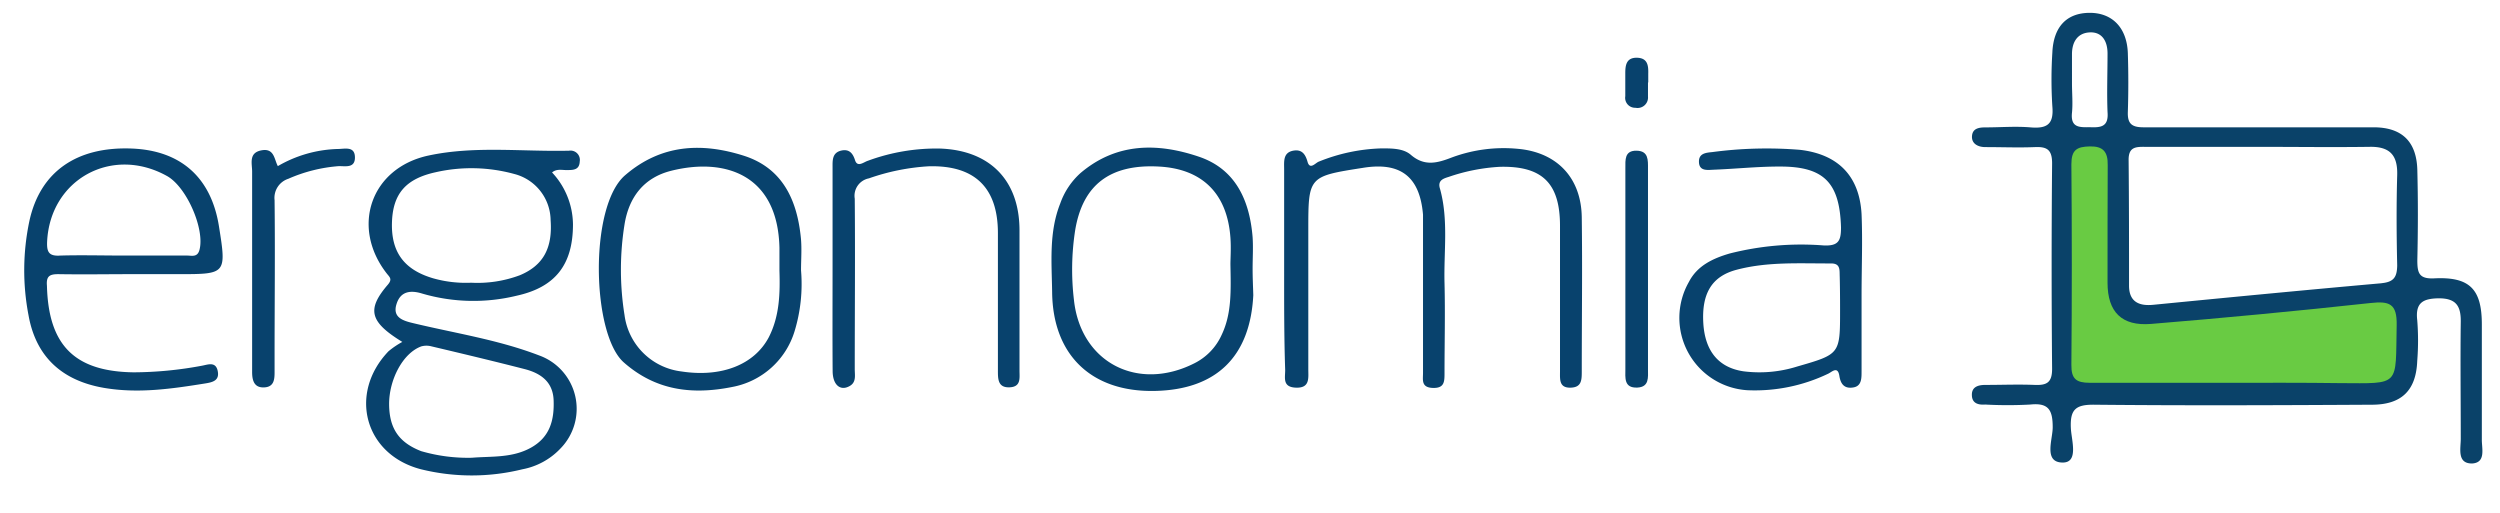
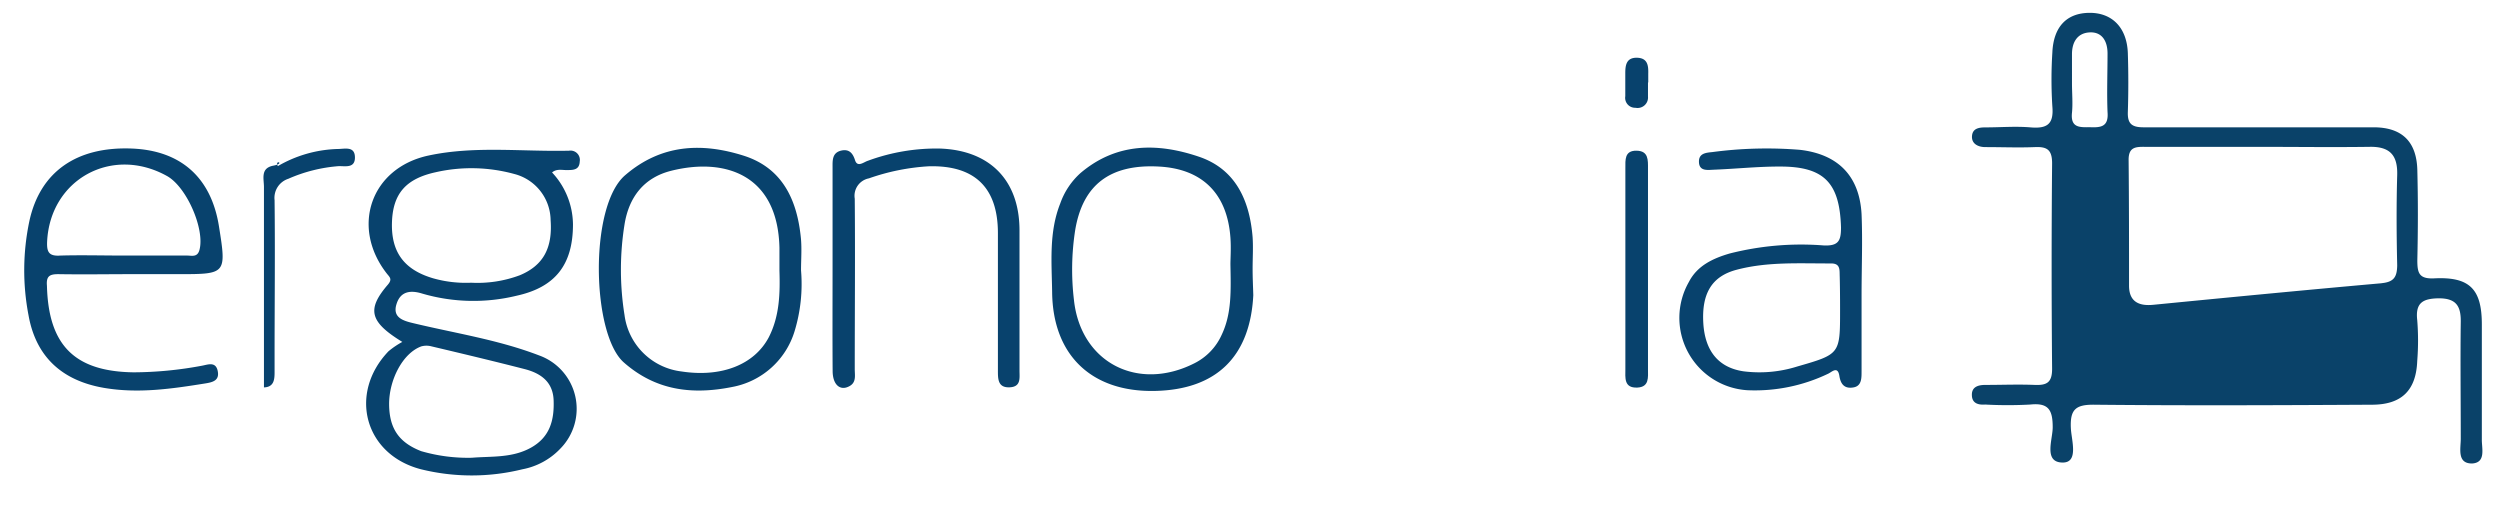
<svg xmlns="http://www.w3.org/2000/svg" id="Calque_1" data-name="Calque 1" viewBox="0 0 291.81 59.89">
  <defs>
    <style>.cls-1{fill:#08426d;}.cls-2{fill:#0a4269;}.cls-3{fill:#69cb43;}</style>
  </defs>
  <title>logo-mobile</title>
-   <path class="cls-1" d="M149.89,31.46V19.76c0-.89-.14-1.91,1-2.16,1-.21,1.46.31,1.73,1.28s.9.17,1.28,0a21,21,0,0,1,7.38-1.56c1.18,0,2.49,0,3.36.72,1.62,1.42,3.12,1,4.85.33a17.39,17.39,0,0,1,7.67-1c4.55.4,7.41,3.36,7.47,8,.08,6,0,12,0,18.07,0,1-.06,1.8-1.36,1.81s-1.18-1-1.18-1.89c0-5.68,0-11.37,0-17,0-5-2.09-7-7-6.89a22,22,0,0,0-6,1.18c-.66.2-1.32.43-1,1.41,1,3.63.42,7.35.52,11,.09,3.49,0,7,0,10.47,0,1,0,1.8-1.37,1.75s-1.14-.94-1.14-1.74q0-8.12,0-16.22c0-.76,0-1.51,0-2.26-.37-4.44-2.62-6.18-7-5.47-6.39,1-6.39,1-6.39,7.32V43.11c0,1,.21,2.19-1.42,2.14s-1.27-1.15-1.28-2.08C149.88,39.27,149.89,35.36,149.89,31.46Z" />
  <path class="cls-1" d="M97.18,31.48V19.58c0-.83-.07-1.74,1-2,.87-.2,1.34.22,1.62,1.11s1,.24,1.49.08a23.13,23.13,0,0,1,8.44-1.43c5.81.21,9.25,3.69,9.27,9.51,0,5.47,0,10.94,0,16.41,0,.86.2,1.9-1.17,1.95s-1.35-1-1.35-2c0-5.34,0-10.67,0-16s-2.73-7.94-8.06-7.8a25.54,25.54,0,0,0-7,1.41,2.07,2.07,0,0,0-1.65,2.37c.06,6.63,0,13.27,0,19.9,0,.73.21,1.56-.65,2-1.05.56-1.91-.17-1.93-1.74C97.16,39.42,97.18,35.45,97.18,31.48Z" />
-   <path class="cls-1" d="M32.43,19.39a14.67,14.67,0,0,1,7-2c.81,0,2-.37,2,1,0,1.24-1.08,1-1.85,1a17.9,17.9,0,0,0-5.93,1.48,2.34,2.34,0,0,0-1.6,2.5c.07,6.09,0,12.18,0,18.27,0,.61,0,1.23,0,1.84,0,.87-.1,1.7-1.24,1.74s-1.38-.81-1.38-1.79c0-5.61,0-11.22,0-16.83,0-2.19,0-4.38,0-6.57,0-.94-.43-2.19,1.08-2.48S32,18.59,32.43,19.39Z" />
+   <path class="cls-1" d="M32.43,19.39a14.67,14.67,0,0,1,7-2c.81,0,2-.37,2,1,0,1.24-1.08,1-1.85,1a17.9,17.9,0,0,0-5.93,1.48,2.34,2.34,0,0,0-1.6,2.5c.07,6.09,0,12.18,0,18.27,0,.61,0,1.23,0,1.84,0,.87-.1,1.7-1.24,1.74c0-5.61,0-11.22,0-16.83,0-2.19,0-4.38,0-6.57,0-.94-.43-2.19,1.08-2.48S32,18.59,32.43,19.39Z" />
  <path class="cls-1" d="M192.36,31.38c0,3.9,0,7.81,0,11.71,0,.94.17,2.08-1.24,2.15-1.59.07-1.4-1.15-1.4-2.17V19.66c0-1-.11-2.09,1.3-2.07s1.34,1.09,1.34,2.09Q192.35,25.53,192.36,31.38Z" />
  <path class="cls-1" d="M192.36,9.64c0,.54,0,1.09,0,1.64a1.22,1.22,0,0,1-1.46,1.3,1.16,1.16,0,0,1-1.19-1.35c0-.89,0-1.78,0-2.67s.09-1.84,1.35-1.82,1.36.91,1.33,1.87c0,.34,0,.69,0,1Z" />
  <path class="cls-2" d="M289.69,51.29c0-4.48,0-8.95,0-13.43,0-4.1-1.41-5.57-5.53-5.37-1.79.09-2-.6-2-2.1.08-3.51.09-7,0-10.53-.08-3.33-1.79-5-5.11-5-4.39,0-8.78,0-13.16,0h0c-4.57,0-9.13,0-13.69,0-1.37,0-1.88-.42-1.83-1.8q.11-3.42,0-6.84c-.1-3-1.84-4.75-4.51-4.72s-4.17,1.67-4.3,4.62a49.36,49.36,0,0,0,0,6.32c.18,2.07-.63,2.59-2.54,2.43-1.74-.15-3.51,0-5.26,0-.74,0-1.51.1-1.58,1s.69,1.3,1.56,1.3c1.93,0,3.87.08,5.79,0,1.41-.06,2,.31,2,1.89q-.11,12,0,24c0,1.6-.63,1.92-2,1.87-1.93-.08-3.86,0-5.79,0-.87,0-1.65.24-1.57,1.29.06.88.78,1.06,1.55,1a48.56,48.56,0,0,0,5.26,0c2.16-.23,2.62.66,2.62,2.66,0,1.44-1.1,4.11,1.18,4.11,1.88,0,1-2.64.94-4-.11-2.21.57-2.78,2.76-2.75,10.79.11,21.58.06,32.37,0,3.48,0,5.17-1.67,5.3-5.12a30,30,0,0,0,0-4.74c-.24-2.06.68-2.53,2.51-2.56,2,0,2.59.87,2.57,2.72-.06,4.56,0,9.12,0,13.68,0,1.14-.46,2.9,1.33,2.88C290.2,54,289.67,52.32,289.69,51.29ZM244,14.85c-1.18,0-2.34.13-2.15-1.69.11-1.12,0-2.27,0-3.42V6.32c0-1.42.65-2.48,2.09-2.54S246,4.83,246,6.24c0,2.28-.09,4.56,0,6.84C246.14,14.77,245.26,14.9,244,14.85Zm34,18.21c-8.9.79-17.8,1.65-26.69,2.52-1.7.16-2.79-.4-2.8-2.22,0-4.91,0-9.81-.05-14.72,0-1.42.76-1.51,1.83-1.5,4.38,0,8.77,0,13.15,0s8.76.06,13.14,0c2.4-.05,3.3,1,3.23,3.31-.1,3.5-.08,7,0,10.52C279.79,32.36,279.41,32.93,277.93,33.06Z" />
  <path class="cls-1" d="M66.25,19.85c.73,0,1.38-.05,1.42-1a1.09,1.09,0,0,0-1.25-1.26c-5.47.13-11-.59-16.38.56-6.75,1.43-9.14,8.34-4.89,13.78.35.44.67.66.11,1.31-2.46,2.87-2.13,4.32,1.7,6.67A9.82,9.82,0,0,0,45.35,41c-4.73,4.94-2.79,12.09,3.81,13.78a24.66,24.66,0,0,0,11.8,0,8.19,8.19,0,0,0,4.44-2.41,6.62,6.62,0,0,0-2.49-10.89c-4.74-1.82-9.77-2.58-14.68-3.76-1.17-.28-2.46-.65-1.94-2.25.45-1.42,1.55-1.65,3-1.2a21.29,21.29,0,0,0,11,.25c4.57-1,6.58-3.67,6.59-8.3a9,9,0,0,0-2.44-6.09C65,19.65,65.67,19.88,66.25,19.85ZM49.18,40.43a2.28,2.28,0,0,1,1.19,0c3.64.86,7.28,1.73,10.9,2.66,1.84.48,3.26,1.47,3.35,3.6C64.71,49,64.21,51,62,52.24s-4.62,1-6.91,1.19a19.52,19.52,0,0,1-5.93-.77c-2.57-1-3.72-2.62-3.74-5.46S47,41.22,49.18,40.43Zm11.49-8.3A14.1,14.1,0,0,1,55,33a14,14,0,0,1-4.46-.52c-3.38-1-4.88-3.06-4.79-6.47s1.63-5.15,5.12-5.91A18.85,18.85,0,0,1,60,20.3a5.64,5.64,0,0,1,4.27,5.39C64.51,29,63.38,31,60.67,32.13Z" />
  <path class="cls-1" d="M6.81,32c2.87.05,5.75,0,8.62,0H21c5.4,0,5.44-.06,4.56-5.57-.9-5.69-4.43-8.85-10.13-9.09-6.47-.27-10.75,2.7-12,8.46a27.77,27.77,0,0,0-.1,11c.86,4.83,3.89,7.62,8.78,8.47,4,.69,7.9.12,11.83-.51.89-.14,1.71-.34,1.47-1.47s-1.16-.72-1.85-.6a44.16,44.16,0,0,1-7.95.77c-6.91-.09-9.95-3.17-10.13-10.09C5.38,32.24,5.78,32,6.81,32ZM5.5,28.2c.35-7.26,7.57-11.24,14-7.65,2.29,1.28,4.41,6.17,3.79,8.59-.23.93-.9.69-1.45.69-2.46,0-4.92,0-7.38,0s-4.93-.07-7.39,0C5.69,29.93,5.45,29.41,5.5,28.2Z" />
  <path class="cls-1" d="M217.29,43.26c0-2.94,0-5.88,0-8.82h0c0-3.15.13-6.3,0-9.43-.24-4.47-2.74-7-7.18-7.52a48,48,0,0,0-10.23.26c-.75.08-1.62.13-1.57,1.19s1,.9,1.71.87c2.6-.1,5.19-.38,7.78-.37,5.15,0,6.94,1.93,7.09,7.11,0,1.54-.28,2.17-2,2.1a33.84,33.84,0,0,0-11,.94c-1.94.57-3.77,1.41-4.75,3.31A8.46,8.46,0,0,0,204,45.55a19.76,19.76,0,0,0,9.35-1.91c.44-.18,1.16-1,1.35.25.16,1,.63,1.51,1.65,1.33S217.28,44,217.29,43.26ZM214.78,36v.21c0,5.12,0,5.13-5,6.57a14.68,14.68,0,0,1-6.28.56c-2.89-.43-4.47-2.34-4.68-5.57-.22-3.53,1-5.53,3.91-6.29,3.62-.95,7.32-.72,11-.73.85,0,1,.43,1,1.15C214.77,33.29,214.78,34.65,214.78,36Z" />
  <path class="cls-1" d="M93.49,27.86c-.42-4.44-2.1-8.22-6.66-9.68-4.91-1.56-9.65-1.36-13.87,2.28S69.07,39,72.81,42.3s8,3.8,12.65,2.87a9.4,9.4,0,0,0,7.29-6.52,18.9,18.9,0,0,0,.75-7.09C93.5,30.33,93.6,29.09,93.49,27.86Zm-3.75,11.5c-1.69,3.21-5.52,4.71-10.18,4a7.62,7.62,0,0,1-6.66-6.56,33.48,33.48,0,0,1,0-10.62c.52-3.21,2.29-5.46,5.46-6.25,6.21-1.55,12.43.4,12.62,9,0,.89,0,1.78,0,2.67C91.06,34.23,91,36.89,89.74,39.36Z" />
  <path class="cls-1" d="M146.21,31.39h0c0-1.24.08-2.47,0-3.7-.35-4.32-2-8-6.36-9.43-4.81-1.61-9.57-1.59-13.73,1.94a8.6,8.6,0,0,0-2.36,3.54c-1.34,3.37-1,6.88-.95,10.35.07,7.37,4.61,11.7,12,11.54,7.17-.15,11.11-4,11.48-11.17C146.26,33.44,146.21,32.41,146.21,31.39Zm-3.61,7.69a6.84,6.84,0,0,1-3.18,3.32c-6.61,3.35-13.26-.07-14.06-7.35a30,30,0,0,1,.14-8.19c.88-5.29,4.07-7.72,9.75-7.42,5.08.26,8,3.15,8.37,8.3.09,1.22,0,2.46,0,3.11C143.68,34,143.77,36.62,142.6,39.08Z" />
-   <path class="cls-3" d="M260.22,44.68c-5.44,0-10.87,0-16.31,0-1.57,0-2.15-.46-2.13-2.1q.1-11.7,0-23.41c0-1.68.64-2.05,2.16-2.08s2.11.61,2.08,2.17C246,23.85,246,28.41,246,33c0,3.41,1.65,5.09,5.08,4.81q12.82-1.05,25.61-2.44c2.21-.24,3.11.06,3.06,2.59-.15,7.21.52,6.79-6.65,6.76C268.82,44.66,264.52,44.68,260.22,44.68Z" />
</svg>